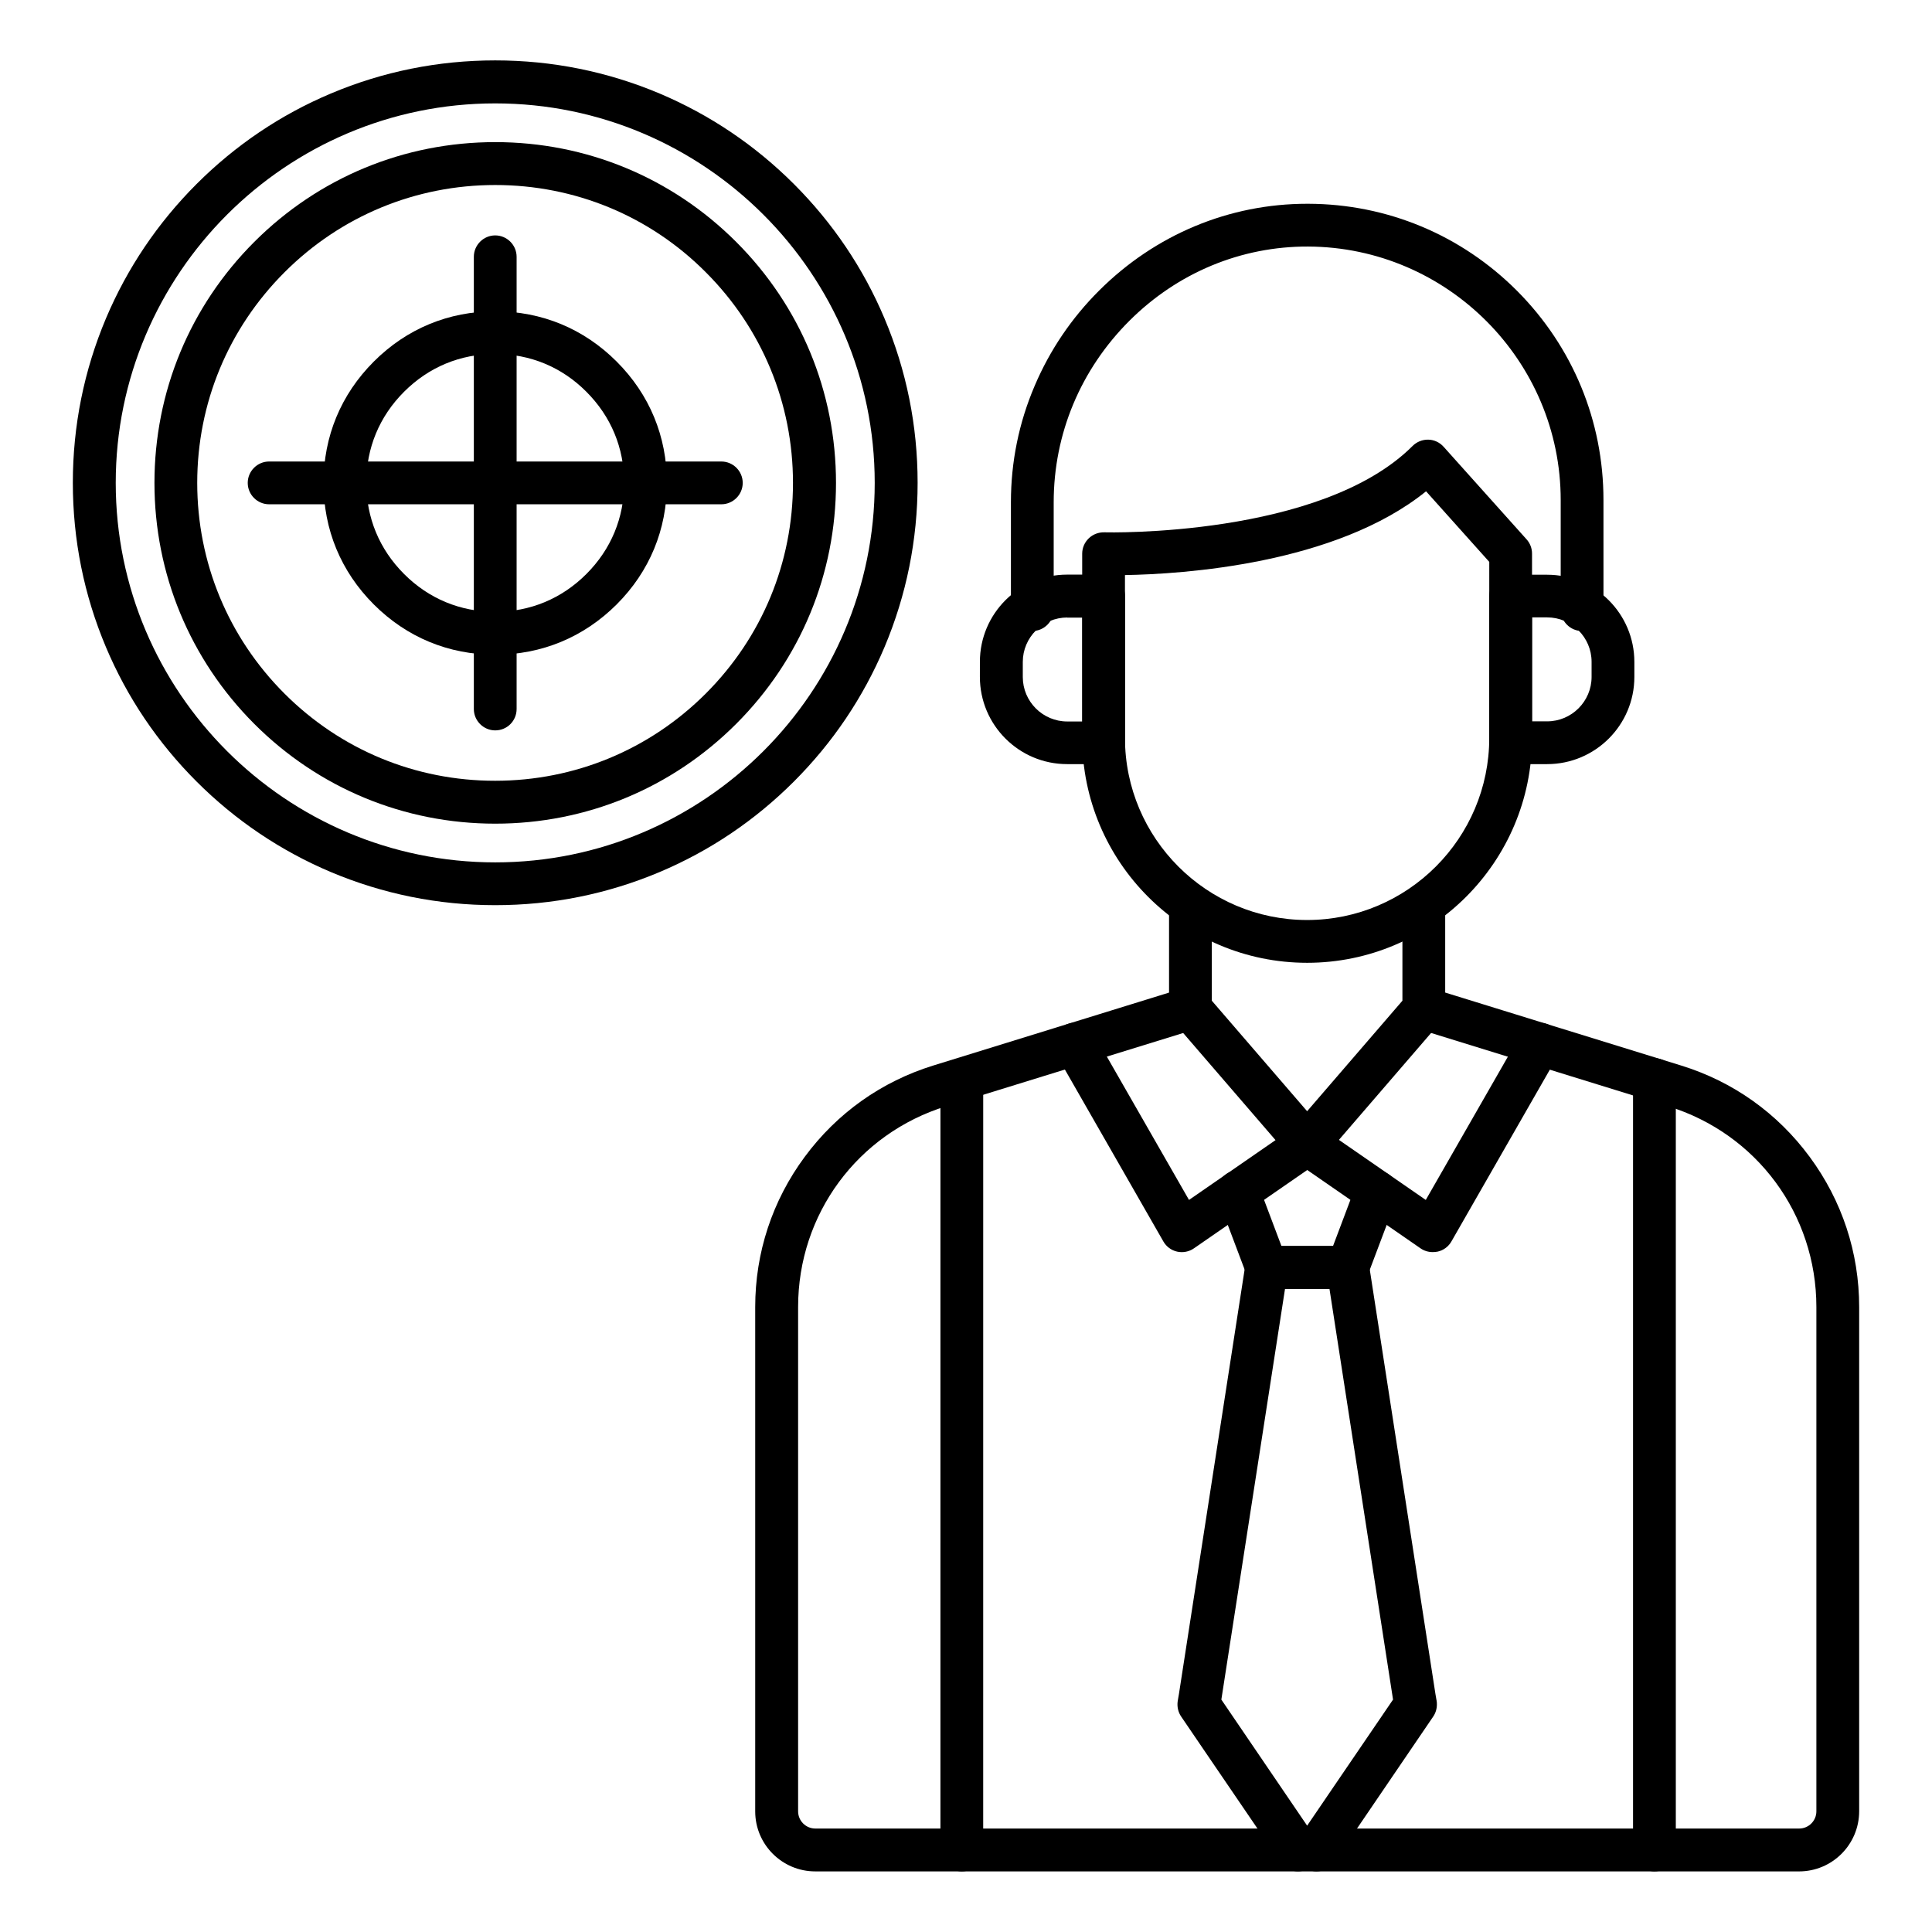
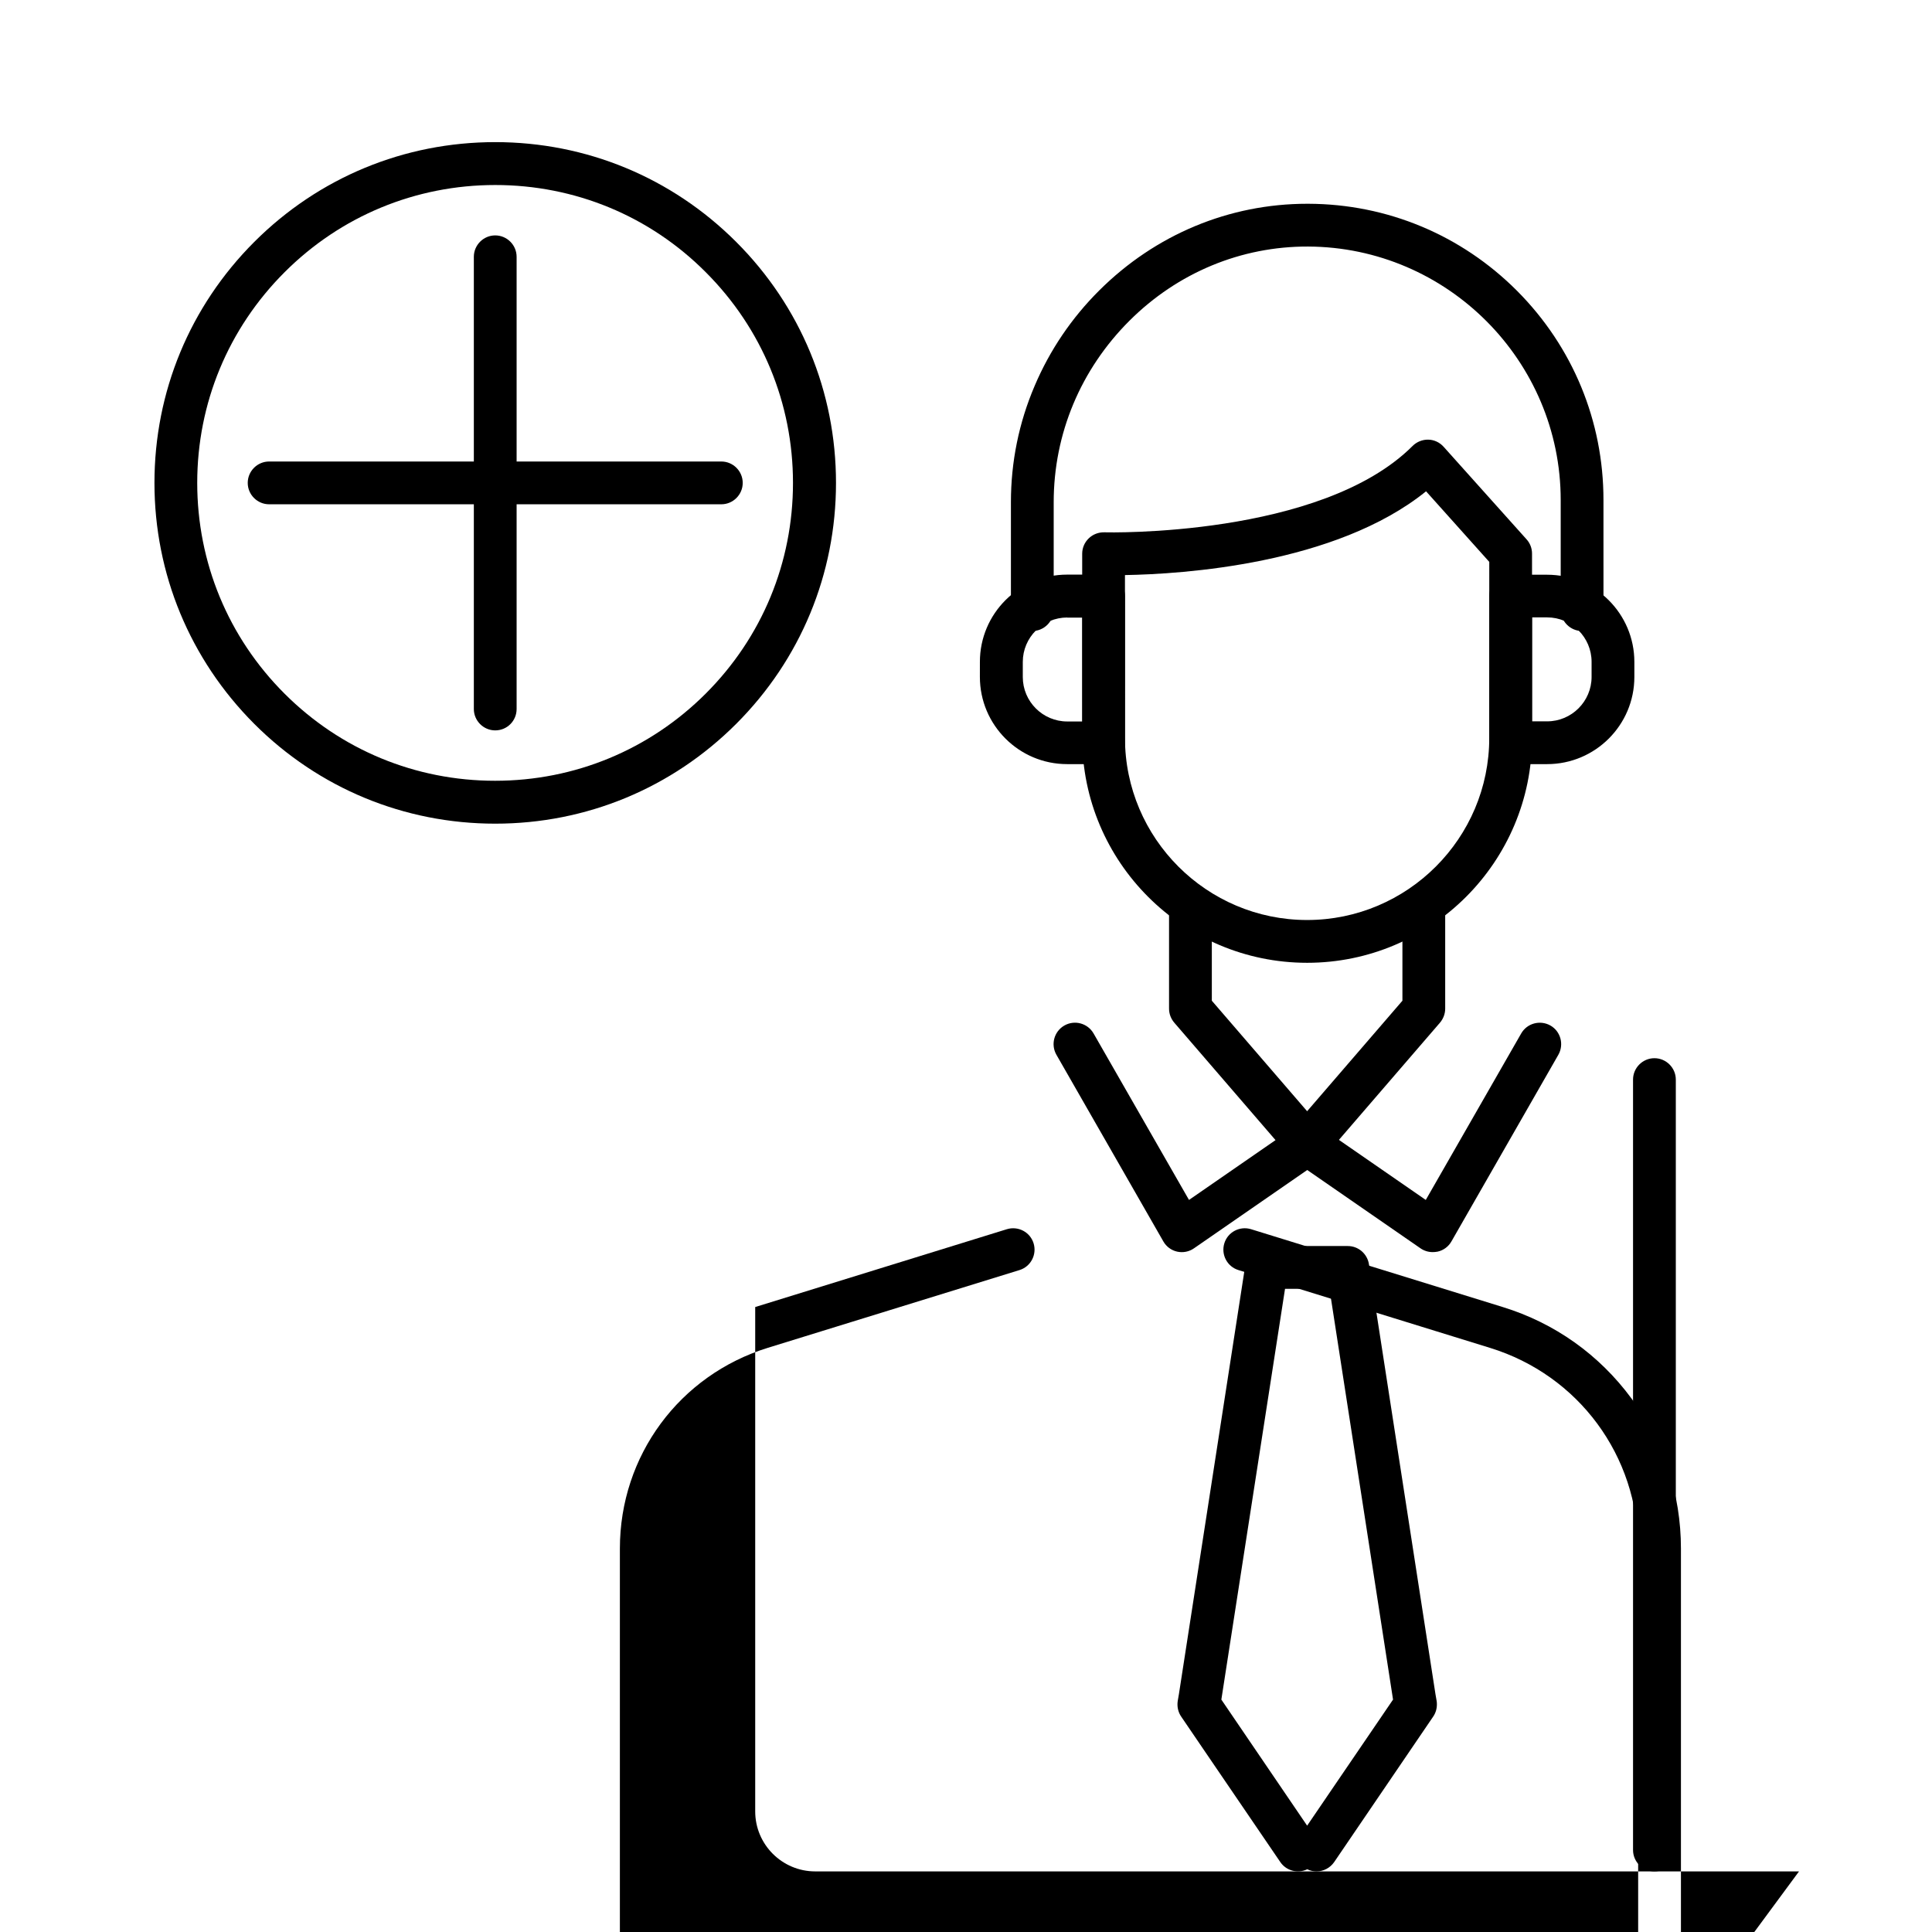
<svg xmlns="http://www.w3.org/2000/svg" fill="#000000" width="800px" height="800px" version="1.1" viewBox="144 144 512 512">
  <g>
-     <path d="m398.89 639.94c-3.117 0-5.668-2.551-5.668-5.668l0.004-204.17c0-3.117 2.551-5.668 5.668-5.668 3.117 0 5.668 2.551 5.668 5.668l-0.004 204.17c0 3.117-2.516 5.668-5.668 5.668z" />
    <path d="m490.4 452.84c-1.637 0-3.211-0.723-4.281-1.953l-30.922-35.863c-0.883-1.039-1.387-2.332-1.387-3.715v-27.457c0-3.117 2.551-5.668 5.668-5.668 3.117 0 5.668 2.551 5.668 5.668v25.348l25.254 29.285 25.254-29.285v-25.348c0-3.117 2.551-5.668 5.668-5.668 3.117 0 5.668 2.551 5.668 5.668v27.457c0 1.355-0.504 2.676-1.387 3.715l-30.922 35.863c-1.07 1.262-2.613 1.953-4.281 1.953z" />
    <path d="m523.65 475.82c-1.133 0-2.266-0.348-3.211-1.008l-30.008-20.75-30.008 20.75c-1.289 0.914-2.93 1.227-4.473 0.883-1.543-0.348-2.867-1.324-3.652-2.707l-28.34-49.469c-1.543-2.707-0.629-6.172 2.109-7.746 2.707-1.543 6.172-0.629 7.746 2.109l25.285 44.113 28.148-19.461c1.953-1.355 4.504-1.355 6.453 0l28.148 19.461 25.285-44.113c1.543-2.707 5.008-3.652 7.746-2.109 2.707 1.543 3.652 5.008 2.109 7.746l-28.34 49.469c-0.789 1.387-2.109 2.363-3.652 2.707-0.527 0.094-0.938 0.125-1.348 0.125z" />
    <path d="m563.27 311.23c-3.117 0-5.668-2.551-5.668-5.668v-29.031c0-36.902-30.039-67.039-66.945-67.195-17.758-0.062-34.574 6.926-47.328 19.648-12.941 12.91-20.09 29.977-20.09 48.113v28.465c0 3.117-2.551 5.668-5.668 5.668-3.117 0-5.668-2.551-5.668-5.668v-28.465c0-10.676 2.109-21.066 6.297-30.859 4.031-9.477 9.793-17.98 17.129-25.285 14.863-14.801 34.418-22.953 55.105-22.953h0.285c20.906 0.062 40.559 8.281 55.324 23.082 14.77 14.832 22.891 34.512 22.891 55.418l0.004 29.031c0 3.148-2.551 5.699-5.668 5.699z" />
    <path d="m490.4 399.15c-32.875 0-59.605-26.734-59.605-59.605l-0.004-48.809c0-1.543 0.629-2.992 1.73-4.062 1.102-1.07 2.582-1.637 4.125-1.605 0.566 0.031 57.434 1.387 81.711-22.891 1.102-1.102 2.613-1.699 4.156-1.668s3.023 0.723 4.062 1.891l21.98 24.527c0.945 1.039 1.449 2.394 1.449 3.777v48.805c0 32.906-26.734 59.641-59.605 59.641zm-48.273-102.75v43.141c0 26.609 21.664 48.27 48.27 48.27 26.609 0 48.27-21.664 48.27-48.27l0.004-46.637-16.75-18.703c-23.965 19.367-64.613 21.949-79.793 22.199z" />
    <path d="m436.46 346.5h-9.668c-12.754 0-23.113-10.359-23.113-23.113l0.004-3.996c0-12.754 10.359-23.113 23.113-23.113h9.668c3.117 0 5.668 2.551 5.668 5.668l-0.004 38.855c0 3.148-2.519 5.699-5.668 5.699zm-9.633-38.855c-6.488 0-11.777 5.289-11.777 11.777v4c0 6.488 5.289 11.777 11.777 11.777h4v-27.52h-4z" />
    <path d="m554.01 346.5h-9.668c-3.117 0-5.668-2.551-5.668-5.668v-38.855c0-3.117 2.551-5.668 5.668-5.668h9.668c12.754 0 23.113 10.359 23.113 23.113v4c-0.004 12.719-10.363 23.078-23.113 23.078zm-4-11.336h4c6.488 0 11.777-5.289 11.777-11.777v-3.996c0-6.488-5.289-11.777-11.777-11.777h-4z" />
-     <path d="m620.76 639.94h-260.72c-8.754 0-15.902-7.117-15.902-15.902v-133.66c0-14.422 4.535-28.184 13.098-39.77 8.566-11.617 20.371-19.996 34.133-24.246l66.691-20.625c2.992-0.914 6.172 0.754 7.086 3.746 0.914 2.992-0.754 6.172-3.746 7.086l-66.66 20.594c-23.457 7.242-39.234 28.621-39.234 53.184v133.67c0 2.519 2.047 4.566 4.566 4.566h260.72c2.519 0 4.566-2.047 4.566-4.566v-133.64c0-24.562-15.777-45.941-39.234-53.184l-66.691-20.625c-2.992-0.914-4.66-4.094-3.746-7.086 0.914-2.992 4.094-4.66 7.086-3.746l66.691 20.625c13.793 4.25 25.566 12.625 34.133 24.246 8.566 11.617 13.098 25.348 13.098 39.77v133.67c-0.031 8.781-7.148 15.898-15.934 15.898z" />
+     <path d="m620.76 639.94h-260.72c-8.754 0-15.902-7.117-15.902-15.902v-133.66l66.691-20.625c2.992-0.914 6.172 0.754 7.086 3.746 0.914 2.992-0.754 6.172-3.746 7.086l-66.66 20.594c-23.457 7.242-39.234 28.621-39.234 53.184v133.67c0 2.519 2.047 4.566 4.566 4.566h260.72c2.519 0 4.566-2.047 4.566-4.566v-133.64c0-24.562-15.777-45.941-39.234-53.184l-66.691-20.625c-2.992-0.914-4.66-4.094-3.746-7.086 0.914-2.992 4.094-4.66 7.086-3.746l66.691 20.625c13.793 4.25 25.566 12.625 34.133 24.246 8.566 11.617 13.098 25.348 13.098 39.77v133.67c-0.031 8.781-7.148 15.898-15.934 15.898z" />
    <path d="m492.89 639.94c-0.852 0-1.668-0.188-2.457-0.566-2.488 1.195-5.543 0.441-7.148-1.922l-21.16-31.047-5.102-7.496c-0.82-1.195-1.133-2.676-0.914-4.125l0.316-1.828 17.633-113.96c0.441-2.769 2.801-4.785 5.606-4.785h21.508c2.801 0 5.164 2.047 5.606 4.785l17.633 113.96 0.316 1.828c0.062 0.316 0.062 0.629 0.062 0.945 0 1.133-0.348 2.266-0.977 3.18l-26.23 38.543c-1.102 1.605-2.894 2.488-4.691 2.488zm-25.219-45.531 22.734 33.41 22.766-33.41-16.848-108.86h-11.777z" />
-     <path d="m501.17 485.55h-21.504c-2.363 0-4.473-1.449-5.289-3.684l-7.559-20.027c-1.102-2.93 0.379-6.203 3.305-7.305 2.93-1.102 6.203 0.379 7.305 3.305l6.172 16.375h13.664l6.172-16.375c1.102-2.93 4.375-4.41 7.305-3.305 2.93 1.102 4.41 4.375 3.305 7.305l-7.559 20.027c-0.844 2.203-2.953 3.684-5.316 3.684z" />
    <path d="m582.44 639.94c-3.117 0-5.668-2.551-5.668-5.668v-204.17c0-3.117 2.551-5.668 5.668-5.668 3.117 0 5.668 2.551 5.668 5.668v204.17c0 3.117-2.551 5.668-5.668 5.668z" />
-     <path d="m275.24 383.88c-15.113 0-29.758-2.961-43.578-8.785-13.32-5.637-25.285-13.699-35.582-23.992-10.266-10.266-18.359-22.23-23.992-35.582-5.824-13.793-8.785-28.465-8.785-43.578s2.961-29.758 8.785-43.578c5.637-13.32 13.699-25.285 23.992-35.582 10.266-10.266 22.23-18.359 35.582-23.992 13.793-5.824 28.465-8.785 43.578-8.785 15.113 0 29.758 2.961 43.578 8.785 13.32 5.637 25.285 13.699 35.582 23.992 10.266 10.266 18.359 22.23 23.992 35.582 5.824 13.793 8.785 28.465 8.785 43.578s-2.961 29.758-8.785 43.578c-5.637 13.32-13.699 25.285-23.992 35.582-10.266 10.266-22.23 18.359-35.582 23.992-13.82 5.828-28.465 8.785-43.578 8.785zm0-212.48c-55.449 0-100.57 45.121-100.57 100.57 0 55.449 45.121 100.57 100.57 100.57 55.449 0 100.57-45.121 100.57-100.57s-45.125-100.57-100.57-100.57z" />
    <path d="m275.24 362.28c-24.121 0-46.793-9.383-63.859-26.449-17.031-17.07-26.449-39.742-26.449-63.859 0-24.121 9.383-46.793 26.449-63.859 17.066-17.066 39.738-26.449 63.859-26.449 24.121 0 46.793 9.383 63.859 26.449 17.066 17.066 26.449 39.738 26.449 63.859s-9.383 46.793-26.449 63.859c-17.066 17.062-39.738 26.449-63.859 26.449zm0-169.25c-21.098 0-40.934 8.219-55.828 23.113-14.926 14.926-23.145 34.73-23.145 55.828s8.219 40.934 23.113 55.828c14.926 14.926 34.73 23.113 55.828 23.113 21.098 0 40.934-8.219 55.828-23.113 14.926-14.926 23.113-34.73 23.113-55.828s-8.219-40.934-23.113-55.828c-14.863-14.926-34.699-23.113-55.797-23.113z" />
-     <path d="m275.24 317.5c-12.344 0-23.457-4.598-32.18-13.32-8.723-8.723-13.32-19.836-13.32-32.18s4.598-23.457 13.32-32.18c8.723-8.723 19.836-13.32 32.18-13.32s23.457 4.598 32.18 13.32c8.723 8.723 13.32 19.836 13.32 32.18s-4.598 23.457-13.32 32.18c-8.719 8.691-19.836 13.32-32.18 13.32zm0-79.695c-9.258 0-17.602 3.465-24.152 10.012-6.551 6.551-10.012 14.895-10.012 24.152s3.465 17.602 10.012 24.152c6.551 6.551 14.895 10.012 24.152 10.012 9.258 0 17.602-3.465 24.152-10.012 6.551-6.551 10.012-14.895 10.012-24.152s-3.465-17.602-10.012-24.152c-6.519-6.551-14.895-10.012-24.152-10.012z" />
    <path d="m275.24 337.56c-3.117 0-5.668-2.551-5.668-5.668v-119.84c0-3.117 2.551-5.668 5.668-5.668 3.117 0 5.668 2.551 5.668 5.668v119.84c0 3.148-2.519 5.668-5.668 5.668z" />
    <path d="m335.16 277.64h-119.84c-3.117 0-5.668-2.551-5.668-5.668s2.551-5.668 5.668-5.668h119.84c3.117 0 5.668 2.551 5.668 5.668s-2.551 5.668-5.668 5.668z" />
  </g>
</svg>